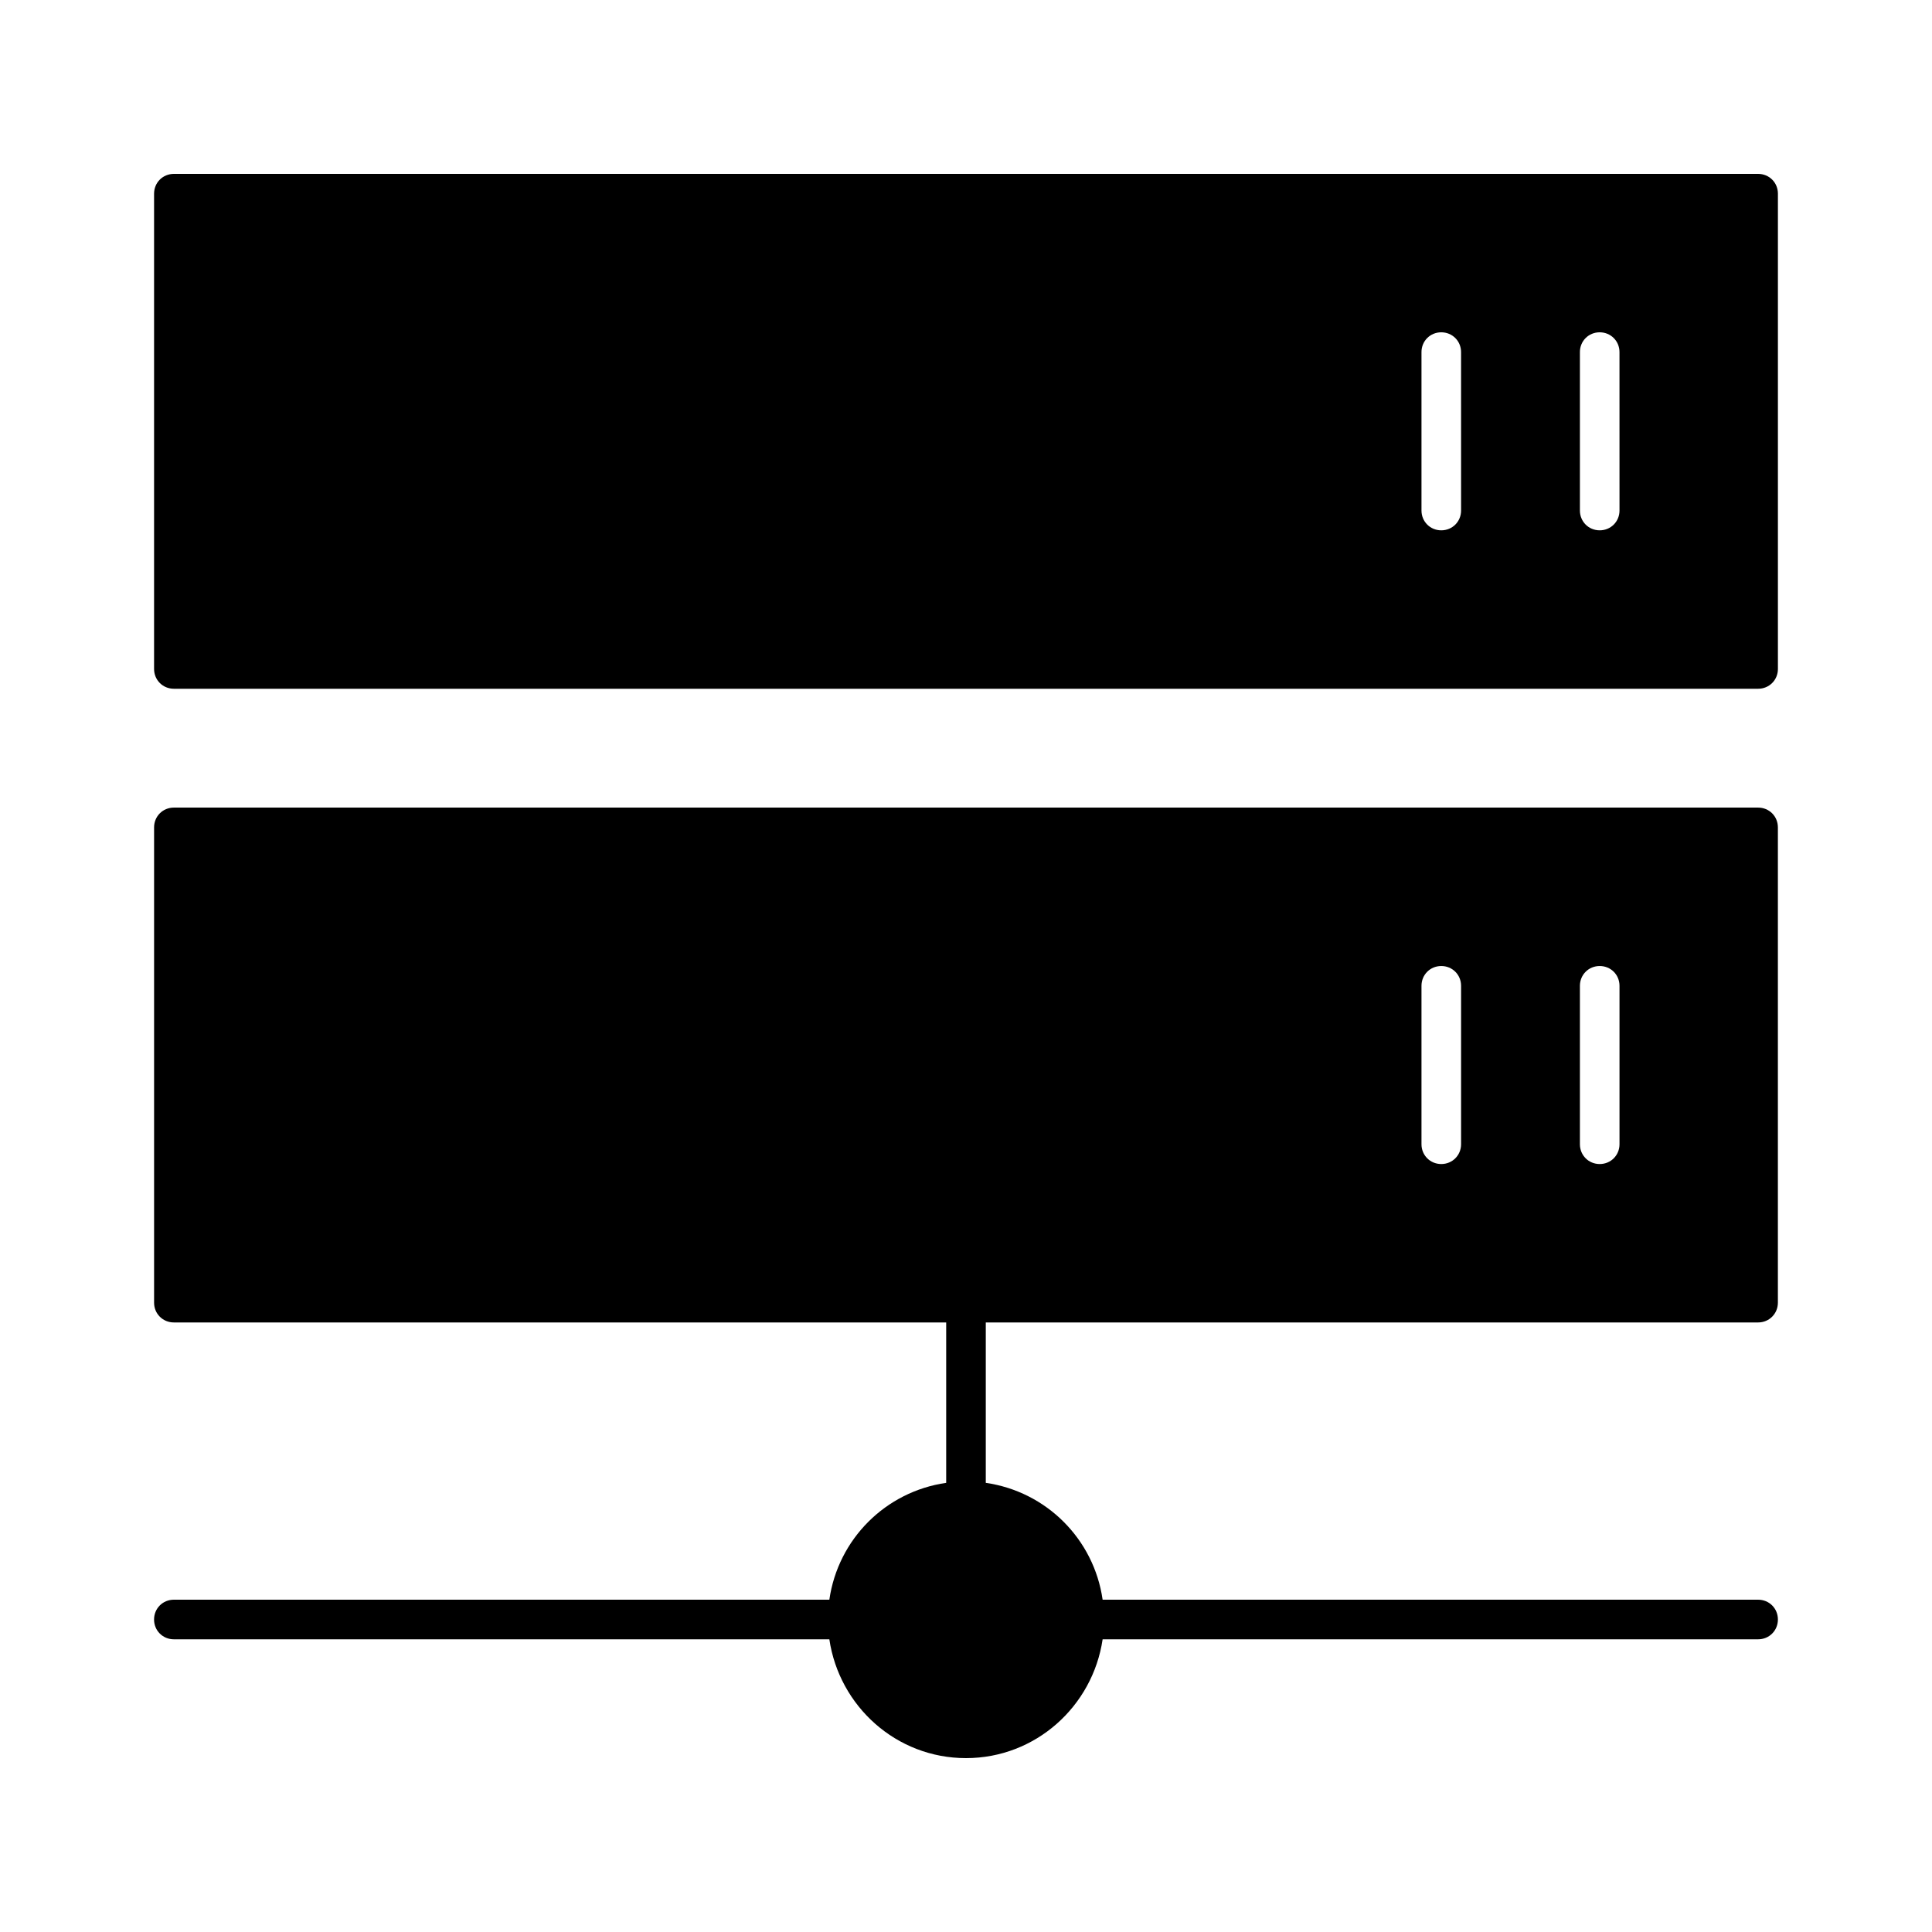
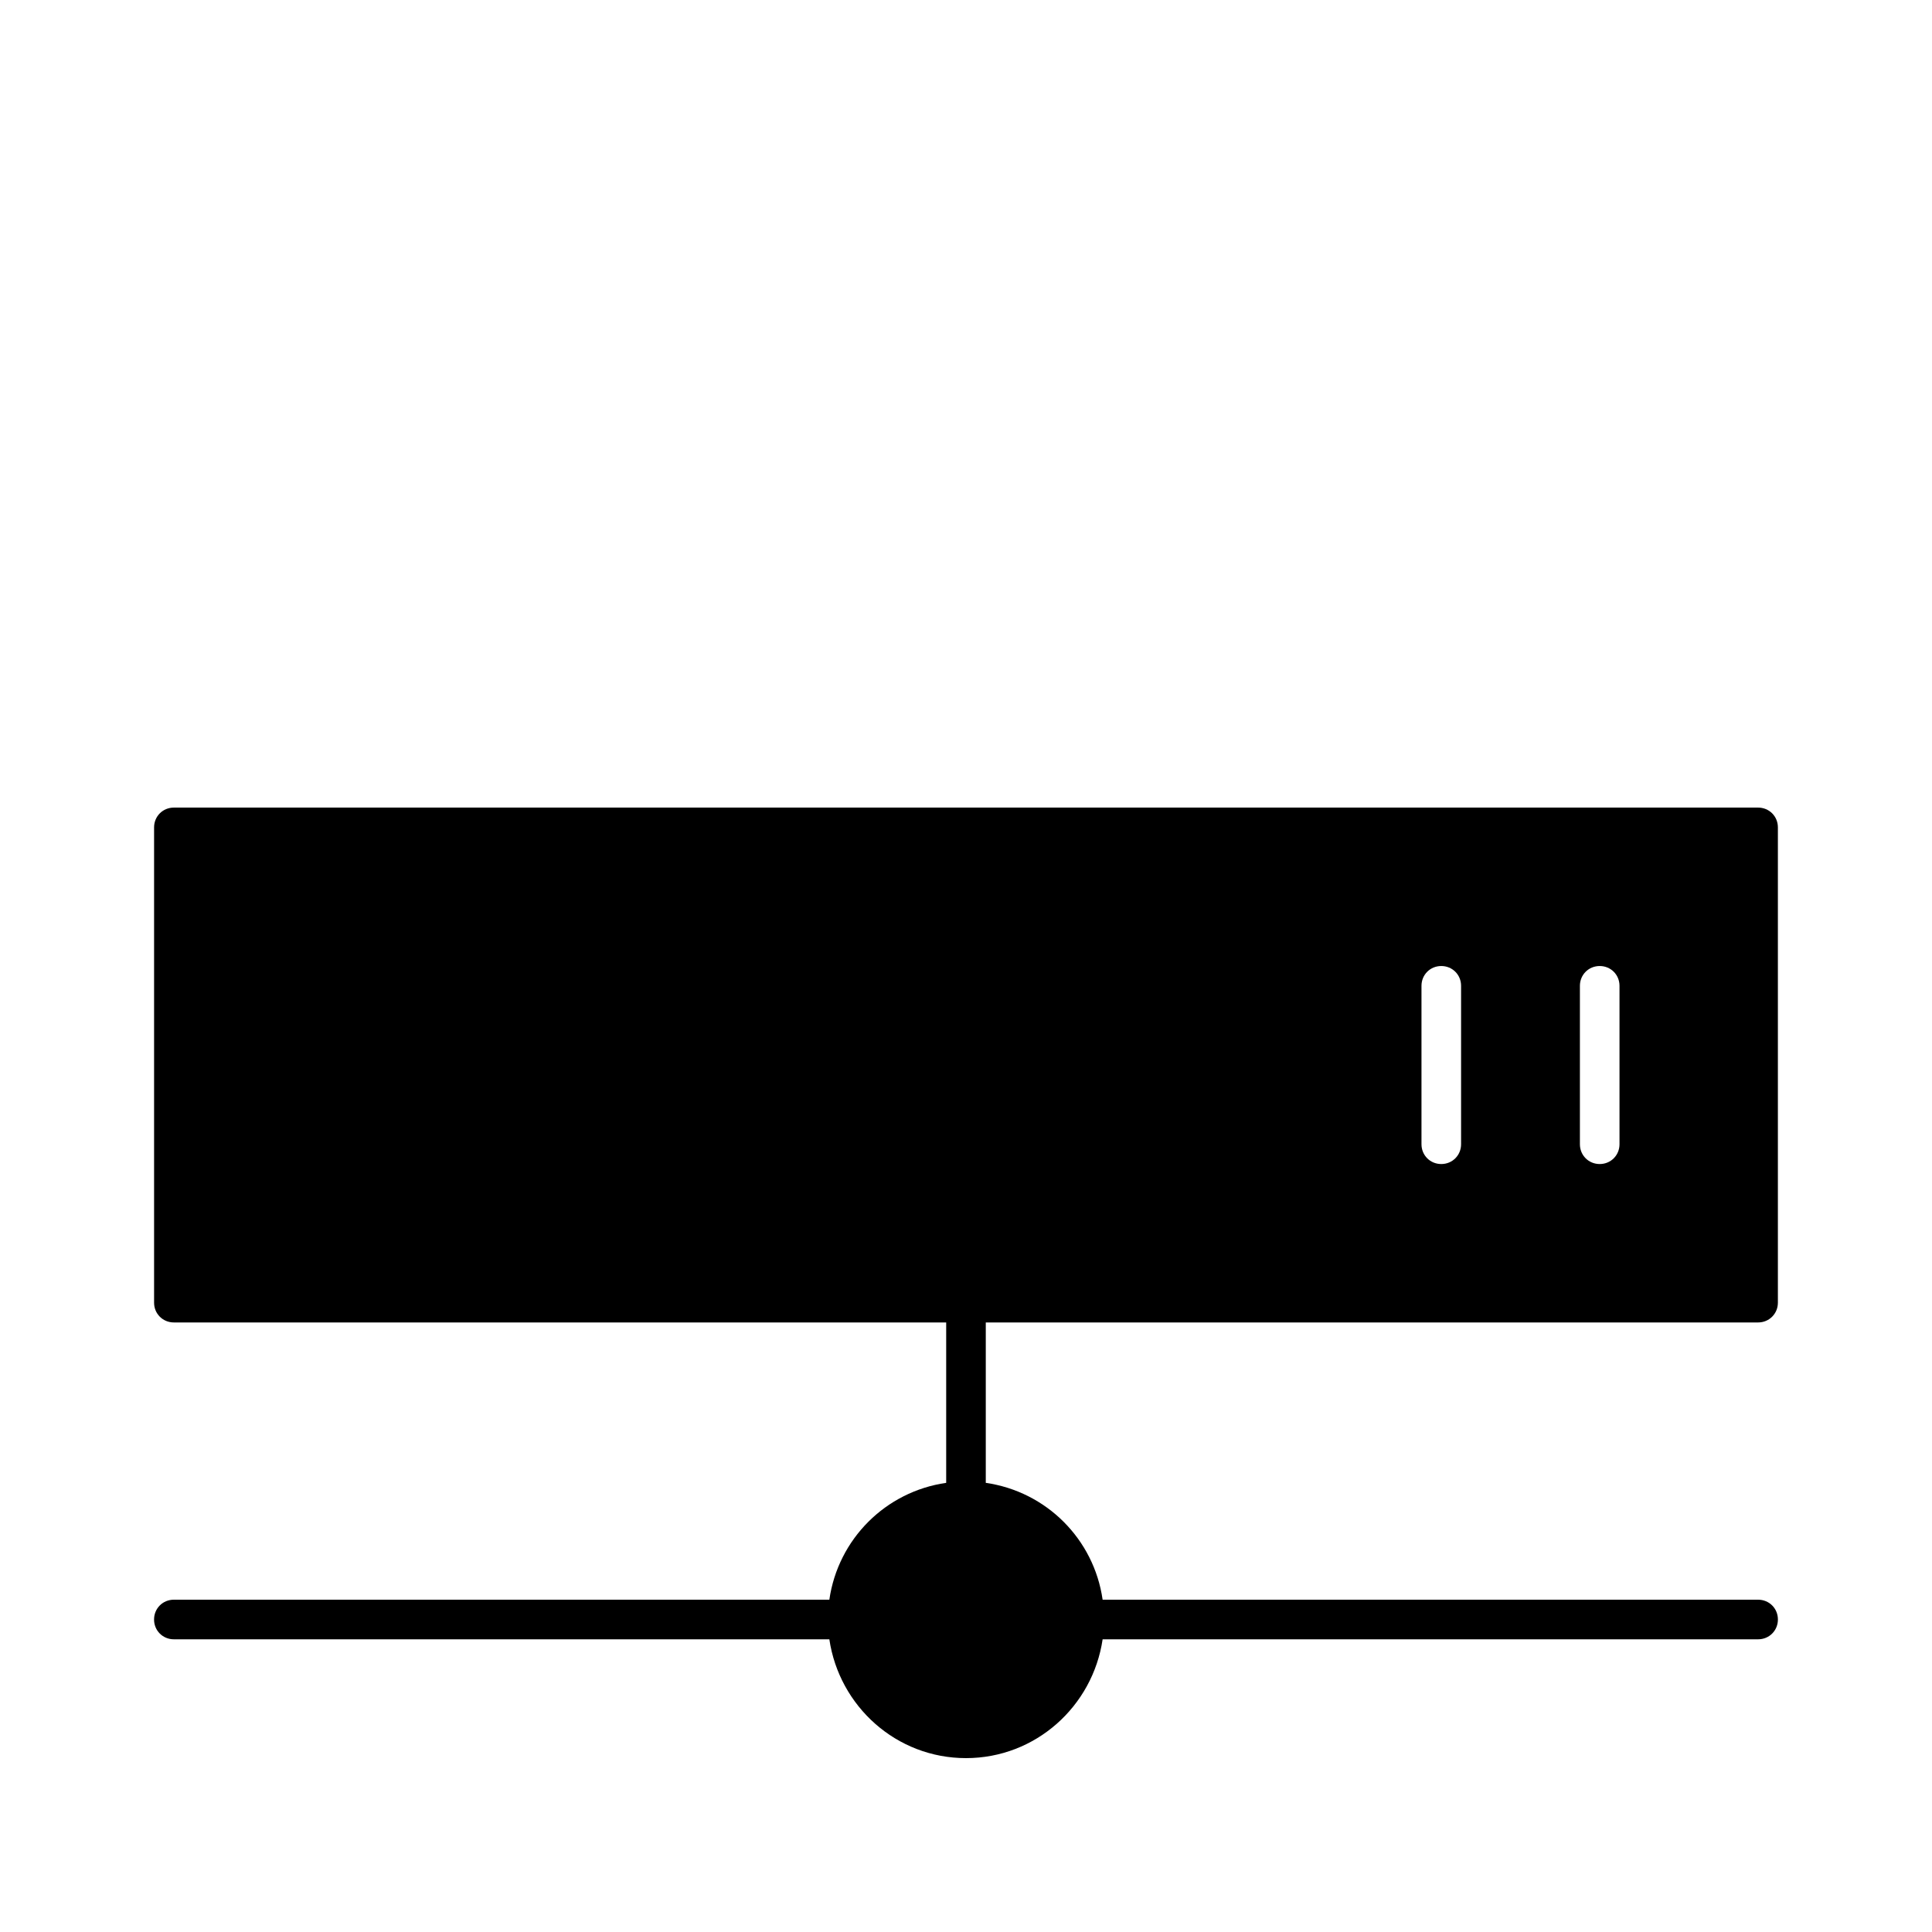
<svg xmlns="http://www.w3.org/2000/svg" fill="#000000" width="800px" height="800px" version="1.1" viewBox="144 144 512 512">
  <g>
-     <path d="m609.92 190.08h-419.84c-2.938 0-5.25 2.309-5.25 5.246v125.95c0 2.941 2.312 5.25 5.25 5.25h419.84c2.938 0 5.246-2.309 5.246-5.246v-125.95c0.004-2.941-2.305-5.25-5.246-5.25zm-78.719 89.215c0 2.938-2.309 5.246-5.246 5.246s-5.246-2.309-5.246-5.246v-41.984c-0.004-2.938 2.305-5.246 5.242-5.246s5.246 2.309 5.246 5.246zm41.984 0c0 2.938-2.309 5.246-5.246 5.246s-5.246-2.309-5.246-5.246v-41.984c-0.004-2.938 2.305-5.246 5.242-5.246s5.246 2.309 5.246 5.246z" />
    <path d="m609.92 358.02h-419.84c-2.938 0-5.246 2.309-5.246 5.246v125.95c-0.004 2.938 2.309 5.246 5.246 5.246h204.67v42.508c-16.059 2.309-28.652 14.906-30.965 30.965h-173.71c-2.938 0-5.246 2.309-5.246 5.246-0.004 2.941 2.309 5.25 5.246 5.25h173.71c2.625 17.738 17.738 31.488 36.211 31.488s33.586-13.75 36.211-31.488h173.71c2.938 0 5.246-2.309 5.246-5.246 0.004-2.938-2.305-5.25-5.246-5.25h-173.71c-2.309-16.059-14.906-28.652-30.965-30.965v-42.508h204.67c2.938 0 5.246-2.309 5.246-5.246v-125.95c0.004-2.938-2.305-5.246-5.246-5.246zm-78.719 89.215c0 2.938-2.309 5.246-5.246 5.246s-5.246-2.309-5.246-5.246v-41.984c0-2.938 2.309-5.246 5.246-5.246s5.246 2.309 5.246 5.246zm41.984 0c0 2.938-2.309 5.246-5.246 5.246s-5.246-2.309-5.246-5.246v-41.984c0-2.938 2.309-5.246 5.246-5.246s5.246 2.309 5.246 5.246z" />
  </g>
</svg>